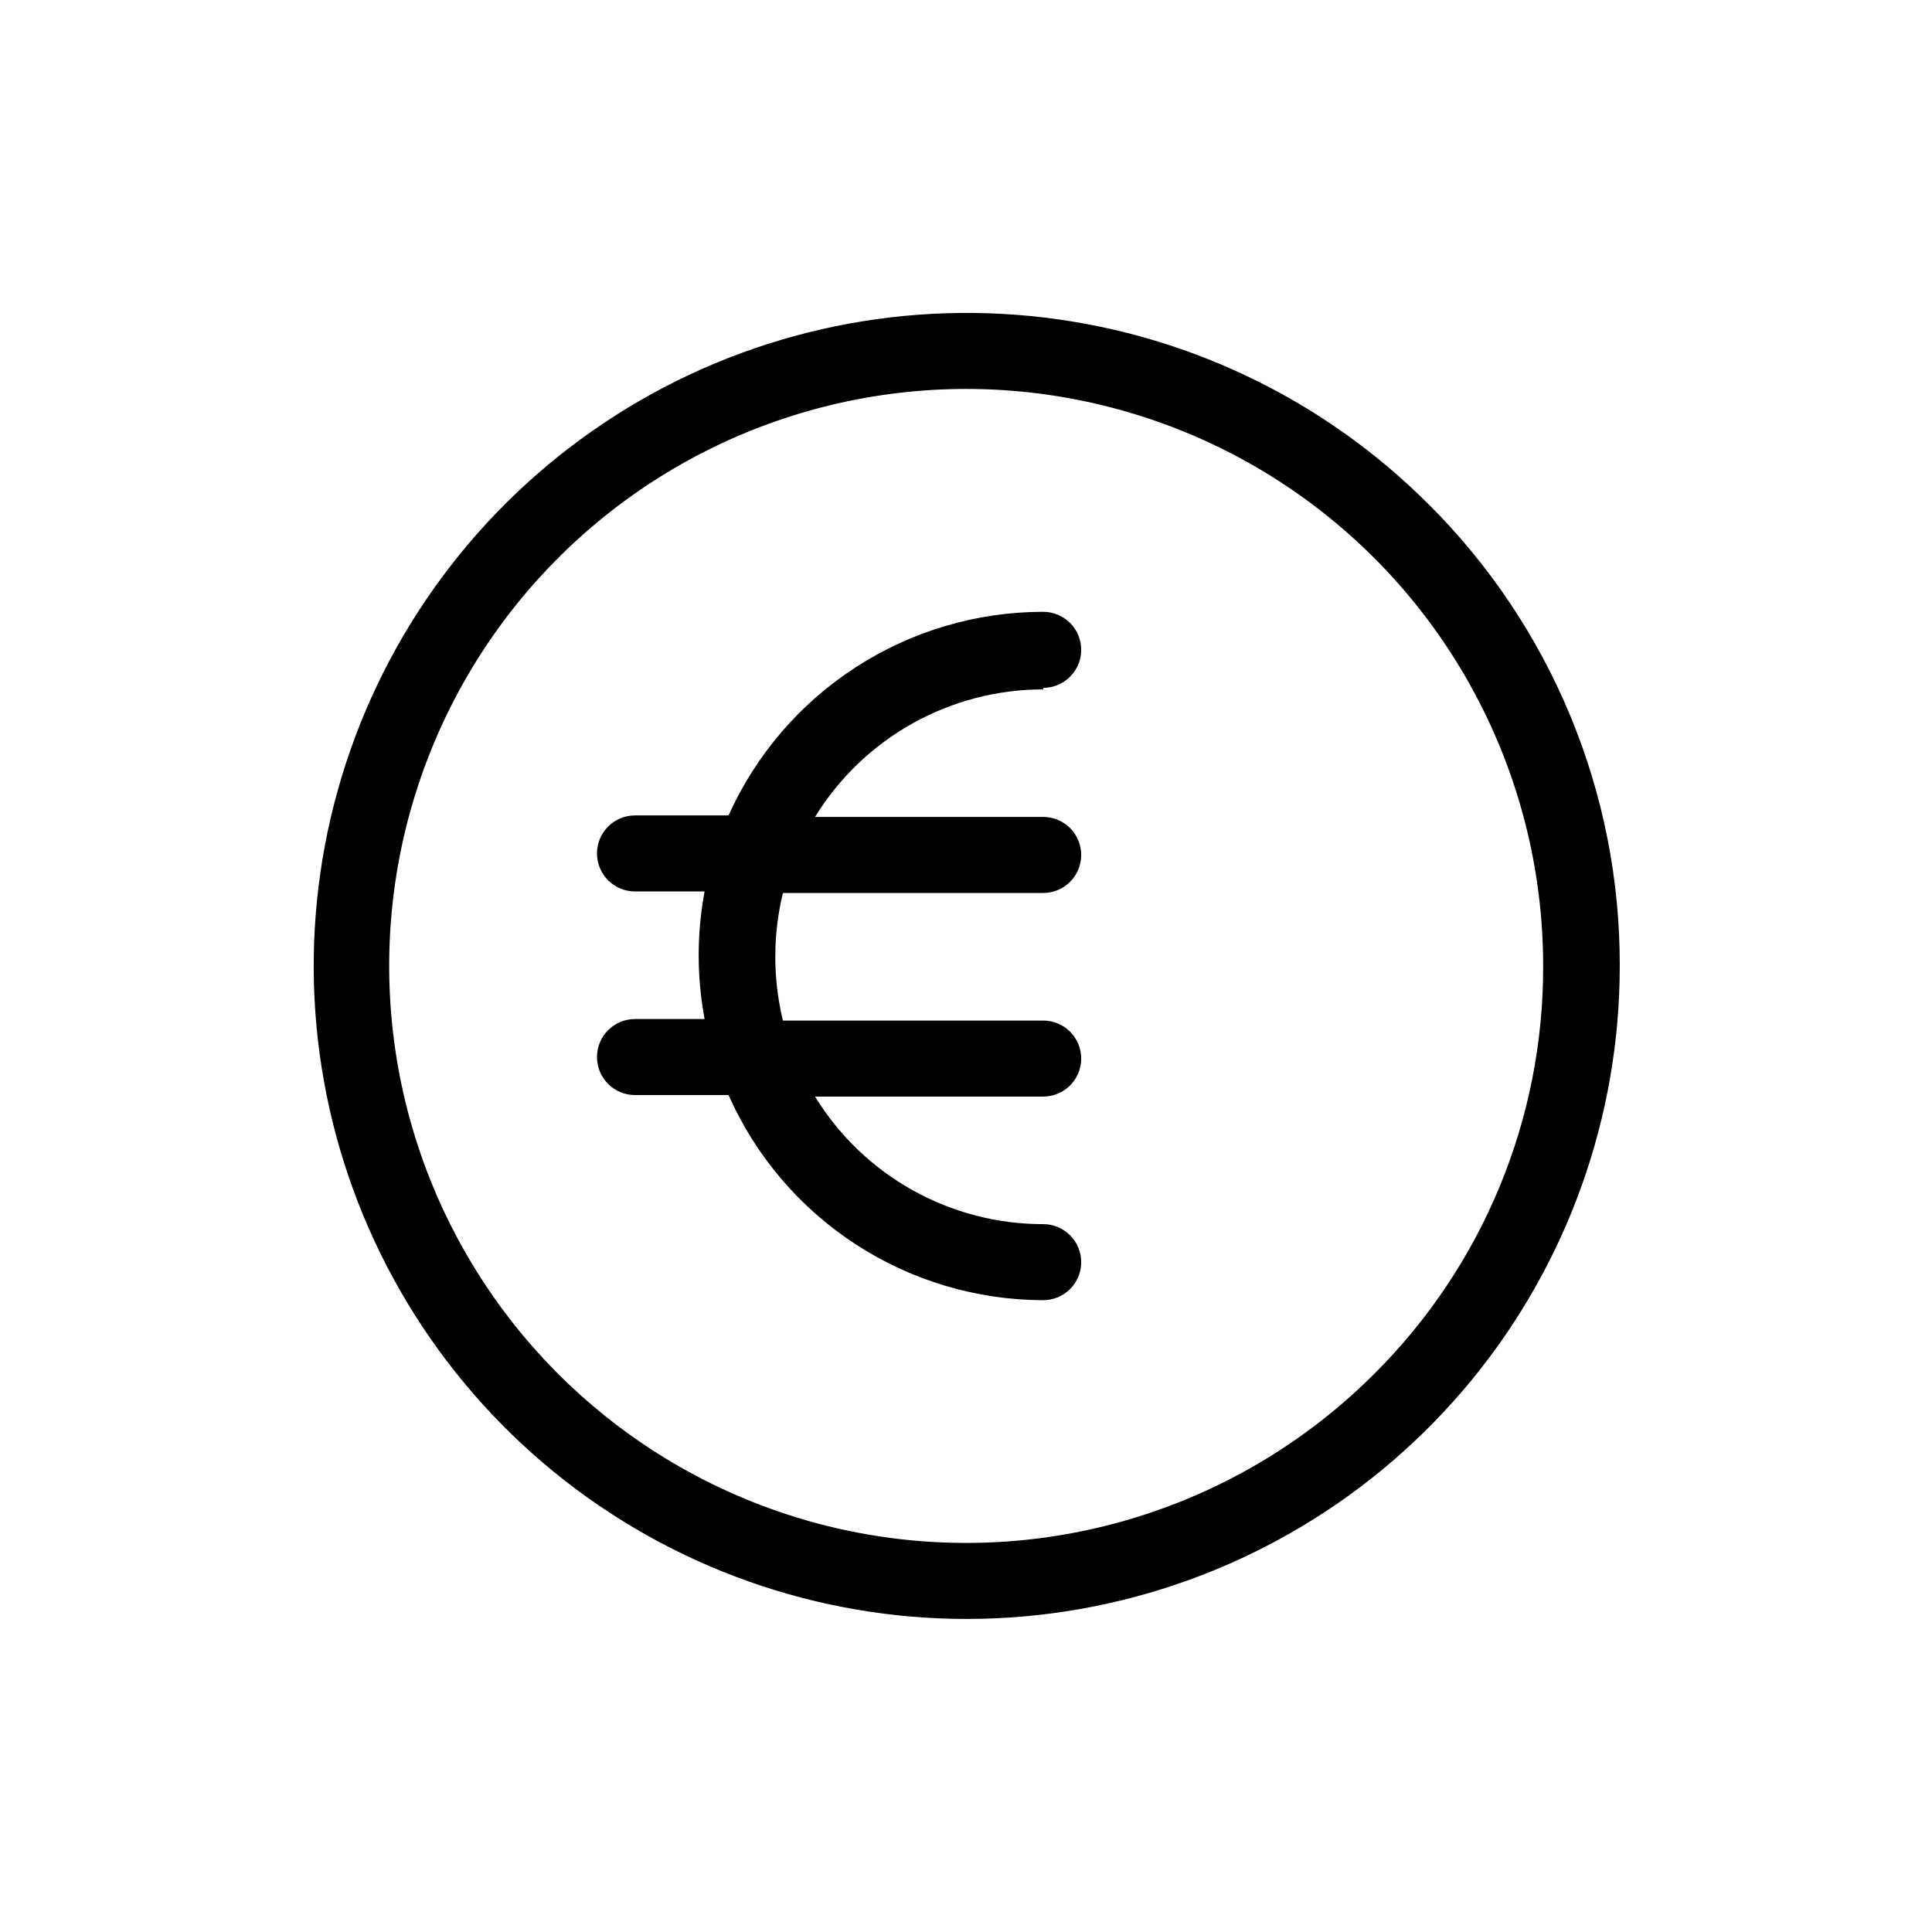
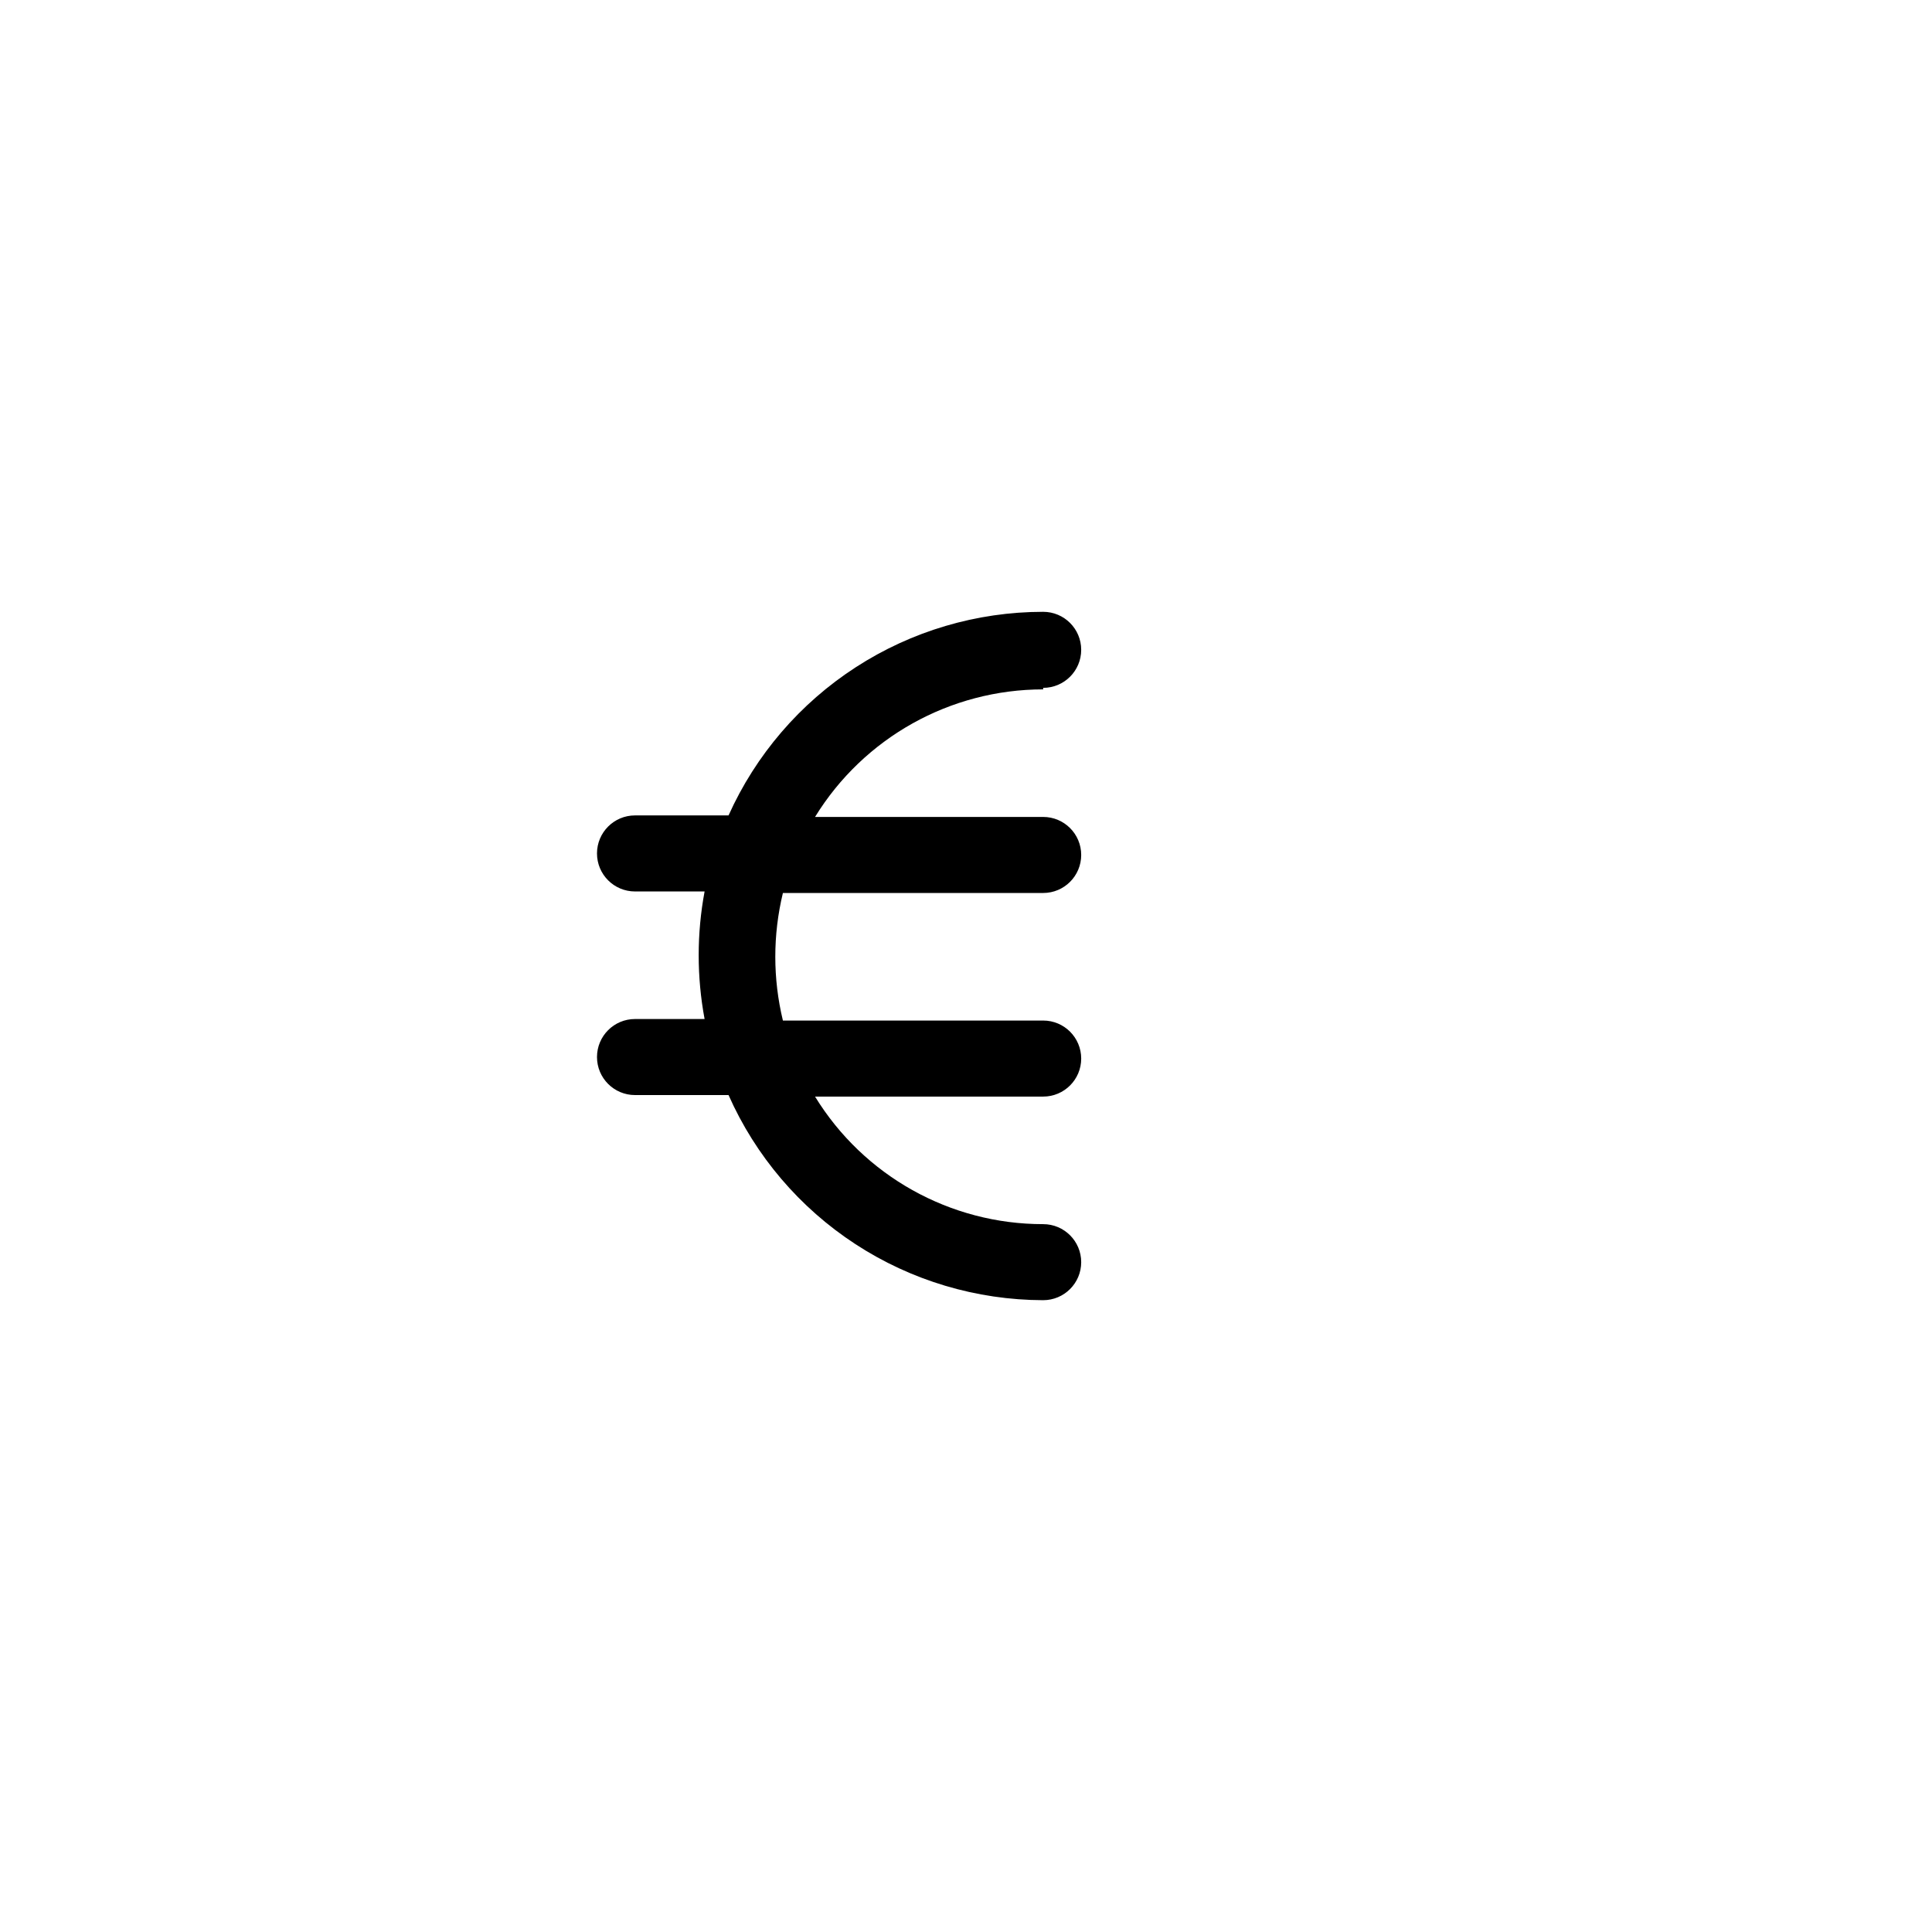
<svg xmlns="http://www.w3.org/2000/svg" fill="#000000" width="800px" height="800px" version="1.1" viewBox="144 144 512 512">
  <g>
    <path d="m420.45 326.29c5.566 0 10.078-4.512 10.078-10.078s-4.512-10.074-10.078-10.074c-17.617 0.008-34.859 5.106-49.648 14.68-14.793 9.57-26.504 23.211-33.73 39.277h-24.789c-5.566 0-10.074 4.512-10.074 10.074 0 5.566 4.508 10.078 10.074 10.078h18.441c-2.086 11.172-2.086 22.633 0 33.805h-18.441c-5.566 0-10.074 4.512-10.074 10.078 0 5.562 4.508 10.074 10.074 10.074h24.789c7.16 16.148 18.848 29.871 33.645 39.52 14.797 9.648 32.07 14.801 49.734 14.84 5.566 0 10.078-4.508 10.078-10.074 0-5.566-4.512-10.078-10.078-10.078-24.66 0.016-47.559-12.785-60.457-33.805h60.457c5.566 0 10.078-4.512 10.078-10.074 0-5.566-4.512-10.078-10.078-10.078h-68.973c-2.688-11.109-2.688-22.695 0-33.805h68.973c5.566 0 10.078-4.512 10.078-10.078 0-5.562-4.512-10.074-10.078-10.074h-60.457c12.914-21.004 35.801-33.801 60.457-33.805z" />
-     <path d="m522.57 277.62c-28.309-28.312-65.559-45.934-105.41-49.859-39.844-3.926-79.816 6.086-113.11 28.328-33.289 22.242-57.84 55.34-69.465 93.652-11.621 38.312-9.602 79.473 5.719 116.46 15.32 36.988 42.992 67.523 78.301 86.398 35.309 18.875 76.07 24.926 115.34 17.113 39.27-7.809 74.617-28.992 100.02-59.938 25.402-30.949 39.289-69.75 39.289-109.79 0.059-22.738-4.394-45.258-13.094-66.262-8.699-21.004-21.473-40.078-37.59-56.113zm-14.355 230.44c-33.605 33.629-80.938 49.719-128.07 43.531-47.137-6.191-88.715-33.953-112.5-75.117-23.781-41.164-27.062-91.051-8.879-134.98 18.188-43.926 55.766-76.895 101.69-89.203 45.918-12.312 94.953-2.562 132.67 26.379 37.719 28.941 59.828 73.777 59.828 121.32 0.113 40.551-15.996 79.461-44.738 108.07z" />
  </g>
</svg>